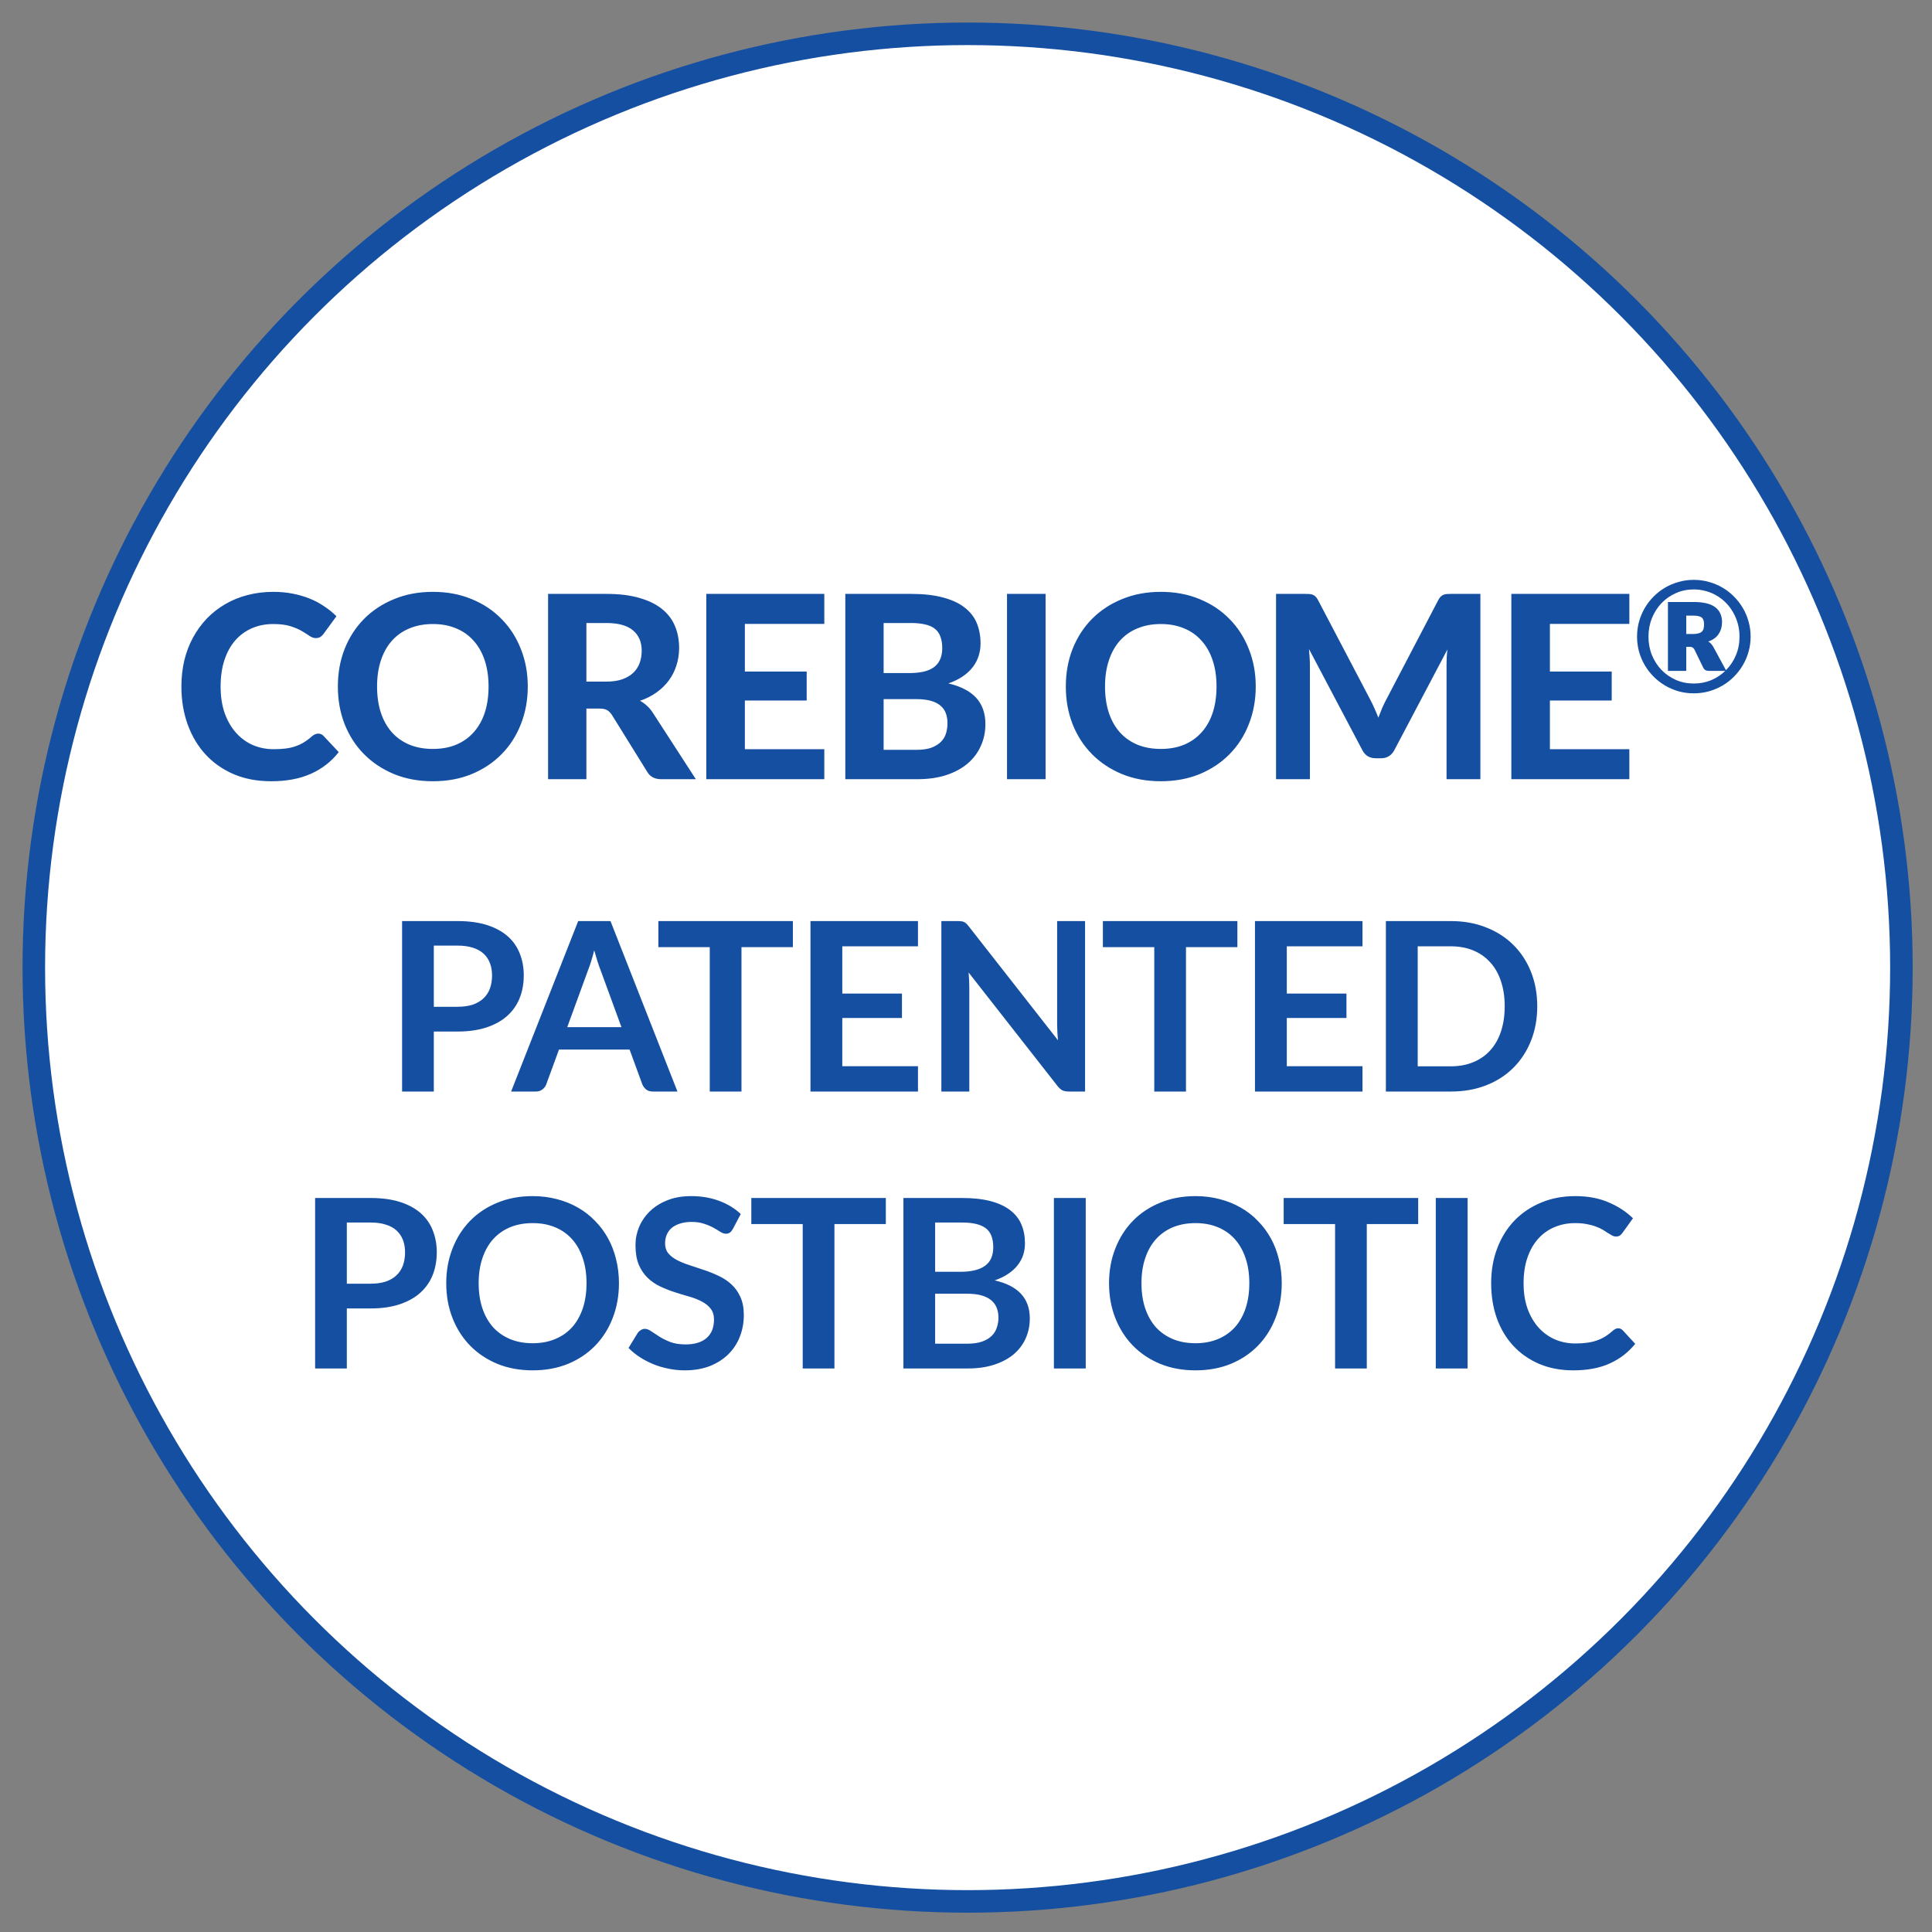
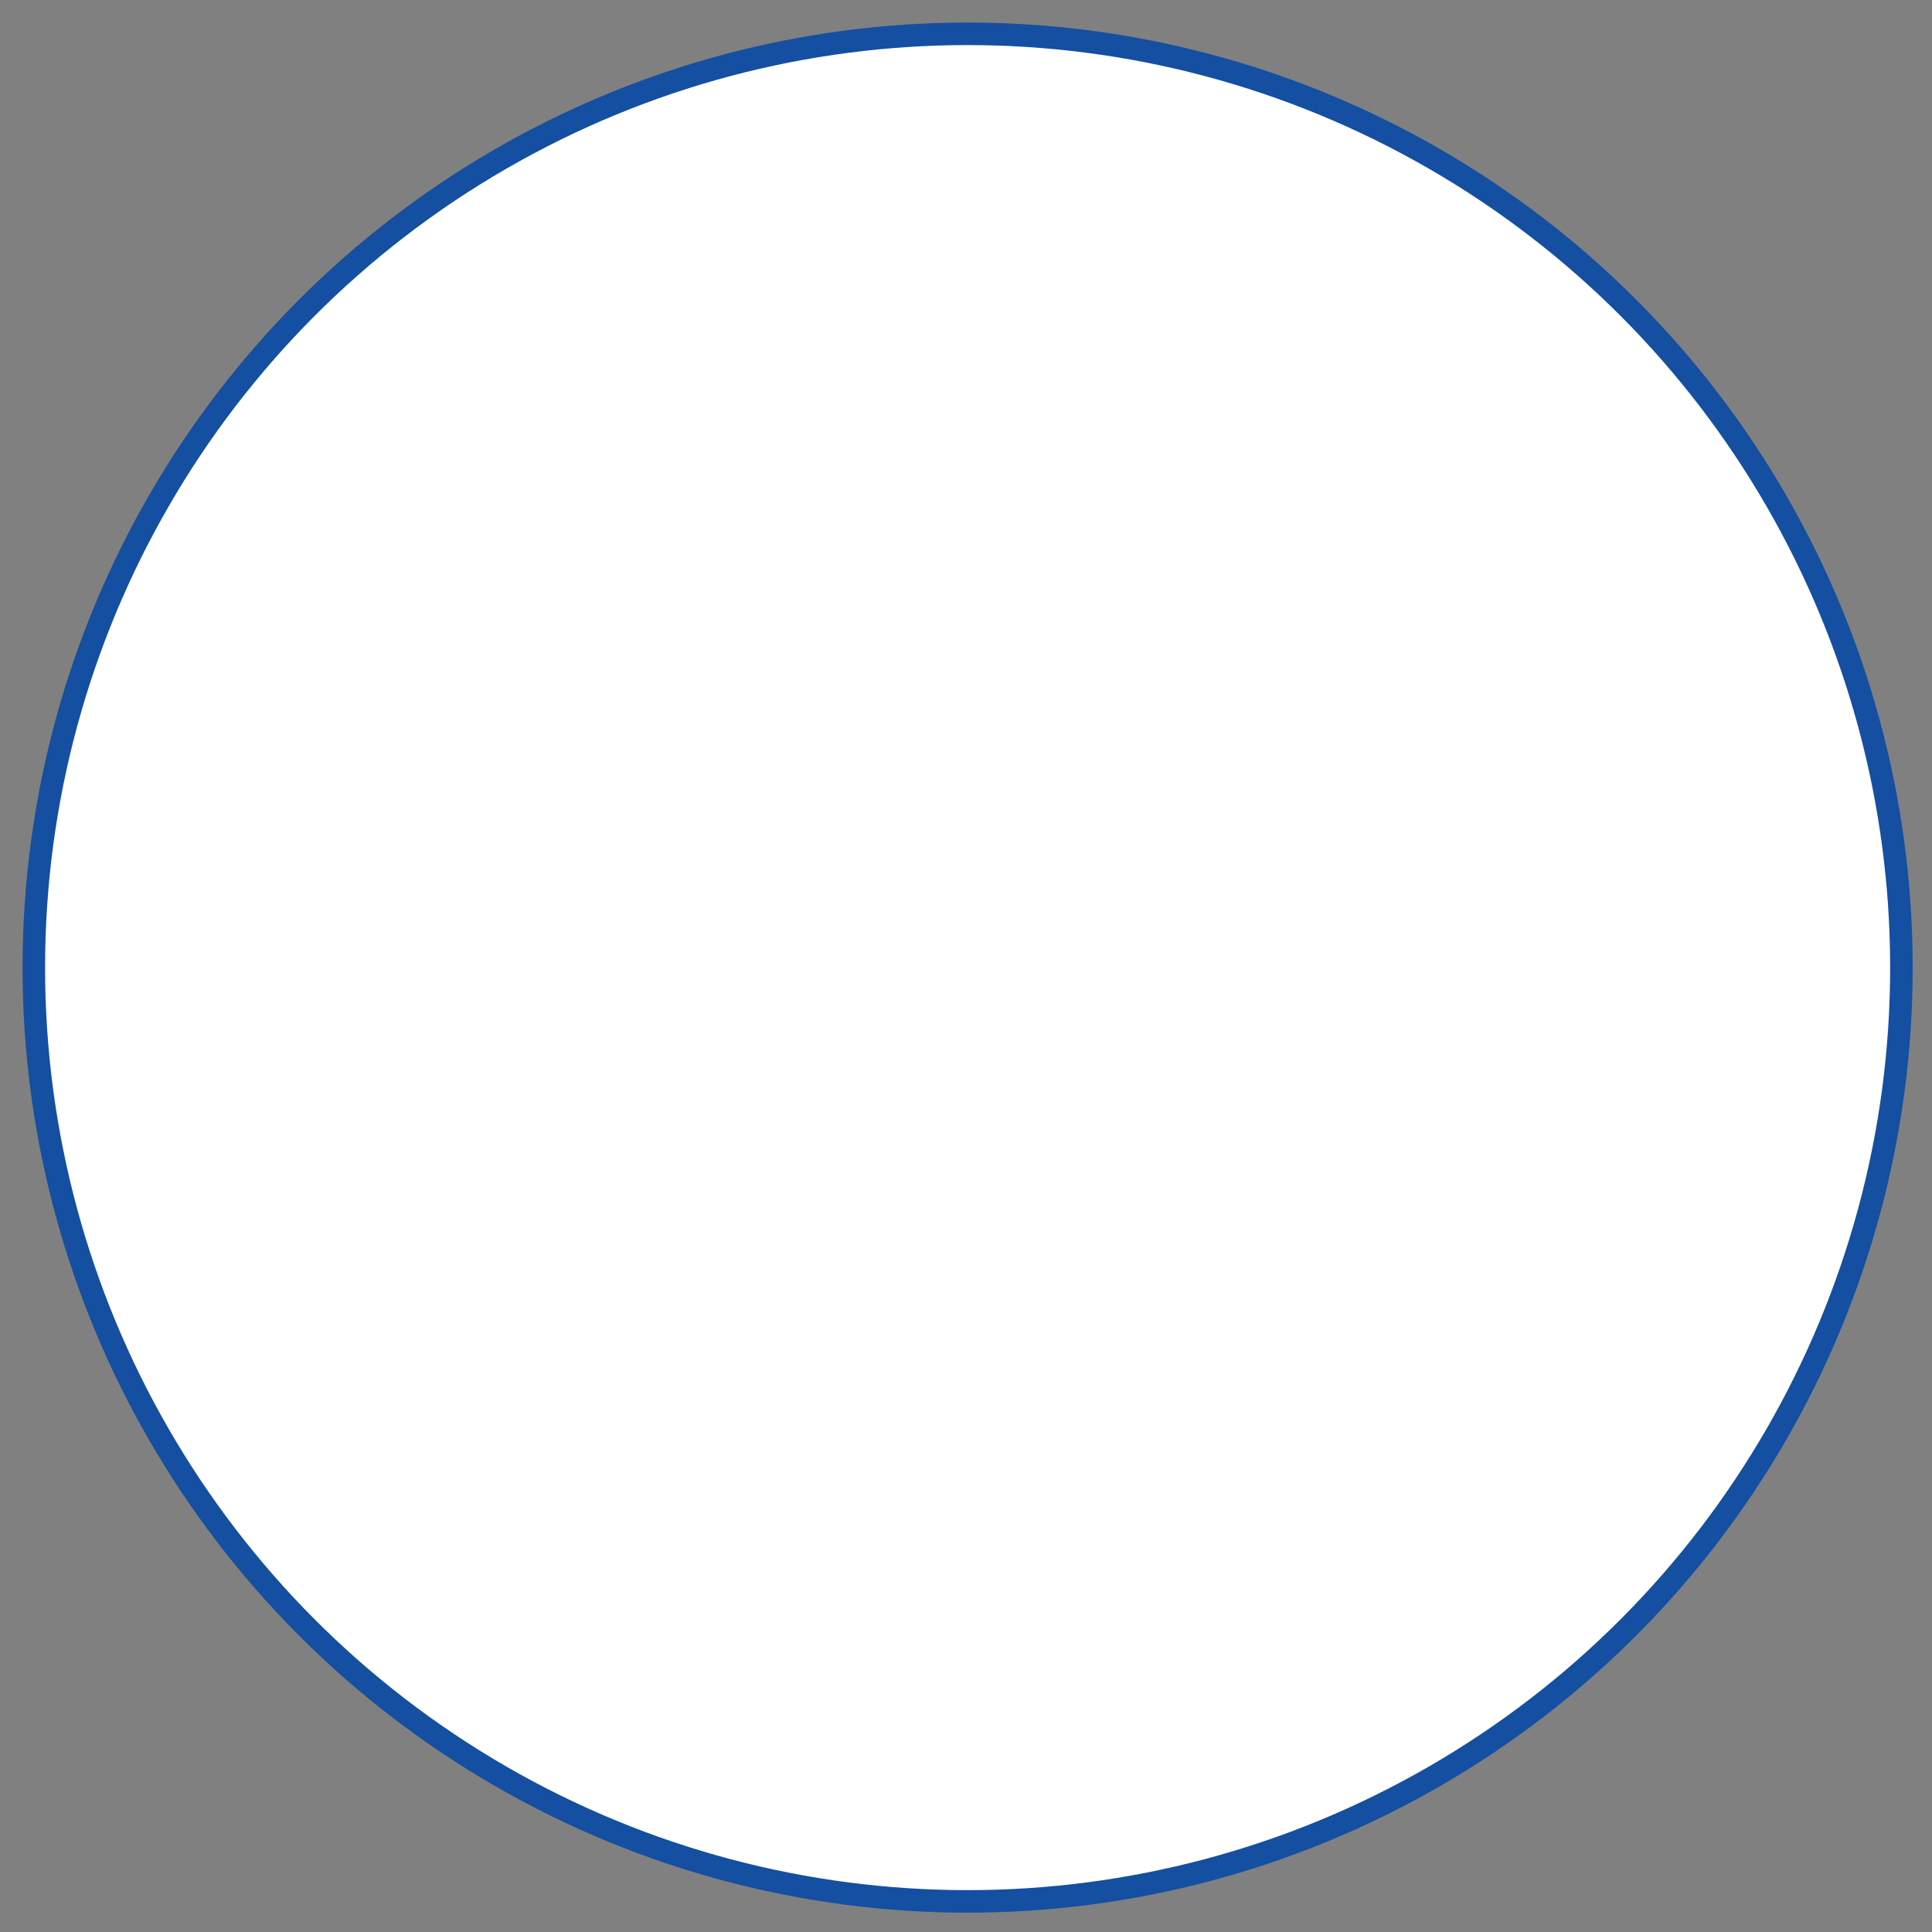
<svg xmlns="http://www.w3.org/2000/svg" fill="none" viewBox="0 0 600 600" height="600" width="600">
  <rect x="0" y="0" width="600" height="600" fill="#808080" stroke="none" />
  <circle stroke-width="7" stroke="#144FA1" fill="white" r="290" cy="300.5" cx="300.5" />
-   <path fill="#144FA1" d="M98.813 227.829C99.474 227.829 100.03 228.067 100.479 228.543L105.199 233.58C102.872 236.541 99.977 238.789 96.513 240.322C93.076 241.856 88.977 242.623 84.218 242.623C79.908 242.623 76.034 241.896 72.597 240.441C69.159 238.961 66.237 236.912 63.831 234.294C61.425 231.676 59.574 228.569 58.279 224.973C56.983 221.377 56.335 217.451 56.335 213.194C56.335 210.338 56.639 207.628 57.247 205.063C57.882 202.472 58.794 200.092 59.984 197.924C61.174 195.755 62.602 193.799 64.268 192.054C65.96 190.308 67.864 188.828 69.979 187.611C72.094 186.369 74.395 185.43 76.88 184.795C79.392 184.134 82.063 183.804 84.892 183.804C87.007 183.804 89.004 183.989 90.881 184.359C92.785 184.729 94.556 185.245 96.196 185.906C97.835 186.567 99.342 187.373 100.717 188.325C102.119 189.251 103.374 190.269 104.485 191.379L100.479 196.853C100.241 197.196 99.937 197.501 99.567 197.765C99.197 198.029 98.694 198.162 98.06 198.162C97.425 198.162 96.777 197.937 96.116 197.487C95.482 197.038 94.689 196.535 93.737 195.98C92.811 195.425 91.635 194.923 90.207 194.473C88.805 194.024 87.02 193.799 84.852 193.799C82.446 193.799 80.238 194.235 78.229 195.108C76.219 195.98 74.487 197.249 73.033 198.915C71.605 200.555 70.495 202.577 69.701 204.983C68.908 207.39 68.511 210.126 68.511 213.194C68.511 216.287 68.934 219.05 69.781 221.483C70.653 223.889 71.83 225.925 73.311 227.591C74.818 229.257 76.563 230.526 78.546 231.398C80.555 232.245 82.697 232.668 84.971 232.668C86.32 232.668 87.536 232.602 88.62 232.469C89.731 232.337 90.749 232.112 91.674 231.795C92.626 231.478 93.512 231.068 94.332 230.566C95.178 230.063 96.024 229.429 96.87 228.662C97.161 228.424 97.465 228.226 97.782 228.067C98.099 227.908 98.443 227.829 98.813 227.829ZM163.903 213.194C163.903 217.398 163.189 221.298 161.762 224.894C160.36 228.49 158.364 231.597 155.773 234.214C153.208 236.832 150.114 238.895 146.492 240.402C142.869 241.883 138.85 242.623 134.434 242.623C130.019 242.623 125.999 241.883 122.377 240.402C118.755 238.895 115.648 236.832 113.056 234.214C110.465 231.597 108.456 228.49 107.028 224.894C105.626 221.298 104.926 217.398 104.926 213.194C104.926 208.989 105.626 205.102 107.028 201.533C108.456 197.937 110.465 194.83 113.056 192.212C115.648 189.595 118.755 187.545 122.377 186.065C125.999 184.557 130.019 183.804 134.434 183.804C138.85 183.804 142.869 184.557 146.492 186.065C150.114 187.545 153.208 189.608 155.773 192.252C158.364 194.87 160.36 197.976 161.762 201.573C163.189 205.142 163.903 209.016 163.903 213.194ZM151.727 213.194C151.727 210.179 151.33 207.482 150.537 205.102C149.744 202.696 148.594 200.66 147.087 198.994C145.606 197.302 143.795 196.02 141.653 195.147C139.538 194.248 137.131 193.799 134.434 193.799C131.737 193.799 129.318 194.248 127.176 195.147C125.034 196.02 123.21 197.302 121.703 198.994C120.222 200.66 119.085 202.696 118.292 205.102C117.499 207.482 117.102 210.179 117.102 213.194C117.102 216.234 117.499 218.958 118.292 221.364C119.085 223.744 120.222 225.766 121.703 227.432C123.21 229.098 125.034 230.38 127.176 231.279C129.318 232.152 131.737 232.588 134.434 232.588C137.131 232.588 139.538 232.152 141.653 231.279C143.795 230.38 145.606 229.098 147.087 227.432C148.594 225.766 149.744 223.744 150.537 221.364C151.33 218.958 151.727 216.234 151.727 213.194ZM188.22 211.686C190.15 211.686 191.816 211.448 193.217 210.972C194.619 210.47 195.769 209.796 196.668 208.95C197.567 208.077 198.228 207.059 198.651 205.896C199.074 204.732 199.286 203.463 199.286 202.088C199.286 199.365 198.373 197.249 196.549 195.742C194.751 194.235 192.001 193.481 188.299 193.481H182.112V211.686H188.22ZM216.102 241.988H205.354C203.344 241.988 201.89 241.221 200.991 239.688L190.044 222.038C189.595 221.351 189.092 220.848 188.537 220.531C188.008 220.214 187.215 220.055 186.157 220.055H182.112V241.988H170.213V184.438H188.299C192.318 184.438 195.756 184.862 198.611 185.708C201.467 186.527 203.807 187.678 205.632 189.158C207.456 190.639 208.791 192.411 209.637 194.473C210.484 196.509 210.907 198.757 210.907 201.216C210.907 203.119 210.629 204.931 210.074 206.649C209.545 208.342 208.765 209.888 207.734 211.29C206.702 212.691 205.433 213.934 203.926 215.018C202.419 216.102 200.7 216.975 198.77 217.636C199.537 218.059 200.251 218.574 200.912 219.183C201.573 219.764 202.168 220.465 202.697 221.285L216.102 241.988ZM231.326 193.759V208.553H250.522V217.556H231.326V232.668H255.996V241.988H219.348V184.438H255.996V193.759H231.326ZM284.61 232.866C286.513 232.866 288.073 232.641 289.29 232.192C290.532 231.716 291.524 231.094 292.264 230.328C293.005 229.561 293.52 228.688 293.811 227.71C294.102 226.705 294.247 225.674 294.247 224.616C294.247 223.453 294.076 222.408 293.732 221.483C293.388 220.557 292.833 219.777 292.066 219.143C291.299 218.482 290.294 217.979 289.052 217.636C287.835 217.292 286.328 217.12 284.53 217.12H274.416V232.866H284.61ZM274.416 193.481V209.029H282.23C283.896 209.029 285.376 208.897 286.672 208.632C287.968 208.342 289.052 207.892 289.924 207.284C290.797 206.676 291.458 205.882 291.907 204.904C292.383 203.899 292.621 202.696 292.621 201.295C292.621 199.867 292.423 198.651 292.026 197.646C291.656 196.641 291.074 195.835 290.281 195.227C289.488 194.618 288.483 194.182 287.267 193.918C286.051 193.627 284.61 193.481 282.944 193.481H274.416ZM282.944 184.438C286.804 184.438 290.096 184.809 292.82 185.549C295.569 186.263 297.804 187.294 299.522 188.643C301.268 189.965 302.537 191.578 303.33 193.481C304.123 195.385 304.52 197.514 304.52 199.867C304.52 201.189 304.322 202.458 303.925 203.675C303.555 204.891 302.96 206.041 302.14 207.125C301.347 208.183 300.316 209.148 299.047 210.021C297.777 210.893 296.27 211.634 294.525 212.242C298.438 213.167 301.334 214.674 303.211 216.763C305.088 218.852 306.027 221.562 306.027 224.894C306.027 227.327 305.551 229.587 304.599 231.676C303.674 233.765 302.312 235.576 300.514 237.11C298.716 238.643 296.495 239.847 293.851 240.719C291.233 241.565 288.219 241.988 284.808 241.988H262.518V184.438H282.944ZM324.715 241.988H312.737V184.438H324.715V241.988ZM389.978 213.194C389.978 217.398 389.264 221.298 387.836 224.894C386.434 228.49 384.438 231.597 381.847 234.214C379.282 236.832 376.188 238.895 372.566 240.402C368.943 241.883 364.924 242.623 360.509 242.623C356.093 242.623 352.074 241.883 348.451 240.402C344.829 238.895 341.722 236.832 339.131 234.214C336.539 231.597 334.53 228.49 333.102 224.894C331.701 221.298 331 217.398 331 213.194C331 208.989 331.701 205.102 333.102 201.533C334.53 197.937 336.539 194.83 339.131 192.212C341.722 189.595 344.829 187.545 348.451 186.065C352.074 184.557 356.093 183.804 360.509 183.804C364.924 183.804 368.943 184.557 372.566 186.065C376.188 187.545 379.282 189.608 381.847 192.252C384.438 194.87 386.434 197.976 387.836 201.573C389.264 205.142 389.978 209.016 389.978 213.194ZM377.801 213.194C377.801 210.179 377.405 207.482 376.611 205.102C375.818 202.696 374.668 200.66 373.161 198.994C371.68 197.302 369.869 196.02 367.727 195.147C365.612 194.248 363.206 193.799 360.509 193.799C357.812 193.799 355.392 194.248 353.25 195.147C351.109 196.02 349.284 197.302 347.777 198.994C346.296 200.66 345.159 202.696 344.366 205.102C343.573 207.482 343.176 210.179 343.176 213.194C343.176 216.234 343.573 218.958 344.366 221.364C345.159 223.744 346.296 225.766 347.777 227.432C349.284 229.098 351.109 230.38 353.25 231.279C355.392 232.152 357.812 232.588 360.509 232.588C363.206 232.588 365.612 232.152 367.727 231.279C369.869 230.38 371.68 229.098 373.161 227.432C374.668 225.766 375.818 223.744 376.611 221.364C377.405 218.958 377.801 216.234 377.801 213.194ZM459.747 184.438V241.988H449.237V206.649C449.237 205.909 449.25 205.116 449.276 204.27C449.329 203.423 449.408 202.564 449.514 201.692L433.054 232.906C432.155 234.624 430.767 235.484 428.89 235.484H427.224C426.299 235.484 425.479 235.272 424.765 234.849C424.051 234.4 423.483 233.752 423.06 232.906L406.52 201.573C406.6 202.498 406.666 203.397 406.719 204.27C406.772 205.116 406.798 205.909 406.798 206.649V241.988H396.288V184.438H405.331C405.833 184.438 406.282 184.452 406.679 184.478C407.076 184.505 407.419 184.584 407.71 184.716C408.028 184.822 408.305 185.007 408.543 185.271C408.808 185.509 409.059 185.853 409.297 186.303L425.4 217.001C425.902 217.927 426.365 218.878 426.788 219.857C427.237 220.835 427.66 221.84 428.057 222.871C428.454 221.813 428.863 220.782 429.287 219.777C429.736 218.773 430.212 217.808 430.714 216.882L446.698 186.303C446.936 185.853 447.187 185.509 447.452 185.271C447.716 185.007 447.994 184.822 448.285 184.716C448.602 184.584 448.946 184.505 449.316 184.478C449.713 184.452 450.175 184.438 450.704 184.438H459.747ZM481.337 193.759V208.553H500.533V217.556H481.337V232.668H506.007V241.988H469.359V184.438H506.007V193.759H481.337ZM525.514 196.902C526.307 196.902 526.942 196.839 527.418 196.712C527.91 196.585 528.283 196.395 528.536 196.141C528.806 195.887 528.981 195.578 529.06 195.213C529.155 194.848 529.203 194.427 529.203 193.951C529.203 193.491 529.163 193.095 529.084 192.762C529.004 192.413 528.846 192.127 528.608 191.905C528.386 191.667 528.06 191.492 527.632 191.381C527.204 191.254 526.648 191.191 525.966 191.191H523.682V196.902H525.514ZM536.009 208.135C537.326 206.818 538.357 205.271 539.102 203.494C539.848 201.717 540.221 199.79 540.221 197.711C540.221 196.347 540.054 195.038 539.721 193.785C539.388 192.532 538.912 191.365 538.293 190.287C537.69 189.192 536.961 188.2 536.104 187.312C535.247 186.424 534.287 185.662 533.224 185.027C532.177 184.393 531.043 183.909 529.821 183.576C528.6 183.227 527.331 183.052 526.014 183.052C524.031 183.052 522.183 183.433 520.469 184.195C518.756 184.956 517.264 185.995 515.995 187.312C514.742 188.629 513.75 190.184 513.021 191.976C512.307 193.753 511.95 195.665 511.95 197.711C511.95 199.758 512.307 201.67 513.021 203.447C513.75 205.208 514.742 206.746 515.995 208.063C517.264 209.364 518.756 210.395 520.469 211.157C522.183 211.903 524.031 212.275 526.014 212.275C527.934 212.275 529.726 211.934 531.392 211.252C533.058 210.554 534.525 209.586 535.795 208.349H530.678C529.901 208.349 529.353 208.071 529.036 207.516L526.157 201.59C525.998 201.352 525.816 201.178 525.609 201.067C525.419 200.94 525.125 200.876 524.729 200.876H523.682V208.349H517.994V186.955H525.966C529.028 186.955 531.265 187.494 532.677 188.573C534.089 189.652 534.795 191.199 534.795 193.214C534.795 194.594 534.446 195.816 533.748 196.879C533.066 197.941 531.987 198.727 530.512 199.234C530.924 199.457 531.265 199.742 531.535 200.091C531.805 200.424 532.058 200.821 532.296 201.281L536.009 208.135ZM526.014 180.078C527.632 180.078 529.195 180.292 530.702 180.72C532.209 181.133 533.613 181.72 534.914 182.481C536.231 183.243 537.421 184.163 538.484 185.242C539.562 186.32 540.483 187.51 541.244 188.811C542.022 190.112 542.616 191.516 543.029 193.023C543.457 194.531 543.671 196.093 543.671 197.711C543.671 199.33 543.457 200.892 543.029 202.4C542.616 203.891 542.022 205.287 541.244 206.588C540.483 207.889 539.562 209.079 538.484 210.157C537.421 211.236 536.231 212.156 534.914 212.918C533.613 213.679 532.209 214.274 530.702 214.703C529.195 215.115 527.632 215.321 526.014 215.321C524.396 215.321 522.833 215.115 521.326 214.703C519.835 214.274 518.438 213.679 517.137 212.918C515.837 212.156 514.647 211.236 513.568 210.157C512.489 209.079 511.569 207.889 510.807 206.588C510.046 205.287 509.451 203.891 509.023 202.4C508.61 200.892 508.404 199.33 508.404 197.711C508.404 196.093 508.61 194.531 509.023 193.023C509.451 191.516 510.046 190.112 510.807 188.811C511.569 187.51 512.489 186.32 513.568 185.242C514.647 184.163 515.837 183.243 517.137 182.481C518.438 181.72 519.835 181.133 521.326 180.72C522.833 180.292 524.396 180.078 526.014 180.078ZM142.083 312.665C143.89 312.665 145.464 312.445 146.806 312.006C148.149 311.542 149.259 310.895 150.138 310.065C151.041 309.211 151.712 308.186 152.151 306.99C152.591 305.77 152.81 304.415 152.81 302.926C152.81 301.511 152.591 300.229 152.151 299.082C151.712 297.935 151.053 296.959 150.174 296.153C149.296 295.348 148.185 294.738 146.843 294.323C145.5 293.883 143.914 293.664 142.083 293.664H134.725V312.665H142.083ZM142.083 286.048C145.622 286.048 148.686 286.463 151.273 287.293C153.86 288.123 155.996 289.282 157.68 290.771C159.364 292.26 160.609 294.042 161.414 296.117C162.244 298.191 162.659 300.461 162.659 302.926C162.659 305.489 162.232 307.844 161.377 309.992C160.523 312.116 159.242 313.946 157.533 315.484C155.825 317.022 153.677 318.218 151.09 319.072C148.527 319.926 145.525 320.353 142.083 320.353H134.725V338.988H124.876V286.048H142.083ZM192.999 318.999L186.556 301.389C186.238 300.608 185.909 299.68 185.567 298.606C185.226 297.532 184.884 296.373 184.542 295.128C184.225 296.373 183.895 297.544 183.554 298.643C183.212 299.717 182.882 300.656 182.565 301.462L176.158 318.999H192.999ZM210.39 338.988H202.774C201.92 338.988 201.225 338.781 200.688 338.366C200.151 337.927 199.748 337.39 199.479 336.755L195.525 325.955H173.595L169.641 336.755C169.446 337.316 169.068 337.829 168.506 338.293C167.945 338.756 167.249 338.988 166.42 338.988H158.731L179.563 286.048H189.594L210.39 338.988ZM246.234 294.14H230.271V338.988H220.423V294.14H204.46V286.048H246.234V294.14ZM261.582 293.883V308.564H280.107V316.143H261.582V331.117H285.086V338.988H251.697V286.048H285.086V293.883H261.582ZM336.979 286.048V338.988H331.926C331.145 338.988 330.486 338.866 329.949 338.622C329.437 338.354 328.936 337.914 328.448 337.304L300.807 302.011C300.953 303.622 301.026 305.111 301.026 306.478V338.988H292.35V286.048H297.512C297.927 286.048 298.281 286.073 298.574 286.122C298.891 286.146 299.159 286.219 299.379 286.341C299.623 286.439 299.855 286.598 300.075 286.817C300.294 287.013 300.538 287.281 300.807 287.623L328.558 323.062C328.485 322.208 328.424 321.366 328.375 320.536C328.326 319.706 328.302 318.938 328.302 318.23V286.048H336.979ZM384.281 294.14H368.318V338.988H358.47V294.14H342.508V286.048H384.281V294.14ZM399.629 293.883V308.564H418.154V316.143H399.629V331.117H423.133V338.988H389.744V286.048H423.133V293.883H399.629ZM477.406 312.518C477.406 316.399 476.759 319.963 475.465 323.209C474.172 326.455 472.353 329.25 470.01 331.593C467.667 333.936 464.848 335.754 461.553 337.048C458.258 338.341 454.597 338.988 450.57 338.988H430.397V286.048H450.57C454.597 286.048 458.258 286.707 461.553 288.025C464.848 289.319 467.667 291.137 470.01 293.481C472.353 295.799 474.172 298.582 475.465 301.828C476.759 305.074 477.406 308.638 477.406 312.518ZM467.301 312.518C467.301 309.614 466.91 307.014 466.129 304.72C465.373 302.401 464.262 300.449 462.798 298.862C461.358 297.251 459.6 296.019 457.526 295.165C455.476 294.31 453.157 293.883 450.57 293.883H440.282V331.153H450.57C453.157 331.153 455.476 330.726 457.526 329.872C459.6 329.018 461.358 327.797 462.798 326.211C464.262 324.6 465.373 322.647 466.129 320.353C466.91 318.034 467.301 315.423 467.301 312.518ZM115.07 398.665C116.876 398.665 118.45 398.445 119.793 398.006C121.135 397.542 122.246 396.895 123.124 396.065C124.027 395.211 124.698 394.186 125.138 392.99C125.577 391.77 125.797 390.415 125.797 388.926C125.797 387.511 125.577 386.229 125.138 385.082C124.698 383.935 124.039 382.959 123.161 382.153C122.282 381.348 121.172 380.738 119.829 380.323C118.487 379.883 116.9 379.664 115.07 379.664H107.711V398.665H115.07ZM115.07 372.048C118.609 372.048 121.672 372.463 124.259 373.293C126.846 374.123 128.982 375.282 130.666 376.771C132.35 378.26 133.595 380.042 134.4 382.117C135.23 384.191 135.645 386.461 135.645 388.926C135.645 391.489 135.218 393.844 134.364 395.992C133.51 398.116 132.228 399.946 130.52 401.484C128.811 403.022 126.663 404.218 124.076 405.072C121.513 405.926 118.511 406.353 115.07 406.353H107.711V424.988H97.862V372.048H115.07ZM192.22 398.518C192.22 402.399 191.573 405.999 190.279 409.319C189.01 412.614 187.204 415.469 184.861 417.886C182.518 420.302 179.699 422.194 176.404 423.56C173.109 424.903 169.448 425.574 165.42 425.574C161.418 425.574 157.769 424.903 154.474 423.56C151.179 422.194 148.347 420.302 145.98 417.886C143.637 415.469 141.818 412.614 140.525 409.319C139.231 405.999 138.584 402.399 138.584 398.518C138.584 394.638 139.231 391.05 140.525 387.755C141.818 384.435 143.637 381.567 145.98 379.151C148.347 376.735 151.179 374.855 154.474 373.513C157.769 372.146 161.418 371.463 165.42 371.463C168.105 371.463 170.631 371.78 172.999 372.415C175.367 373.025 177.539 373.903 179.516 375.051C181.493 376.173 183.262 377.552 184.824 379.188C186.411 380.799 187.753 382.605 188.852 384.606C189.95 386.608 190.78 388.78 191.341 391.123C191.927 393.466 192.22 395.931 192.22 398.518ZM182.152 398.518C182.152 395.614 181.761 393.014 180.98 390.72C180.199 388.401 179.089 386.437 177.649 384.826C176.209 383.215 174.451 381.982 172.377 381.128C170.326 380.274 168.008 379.847 165.42 379.847C162.833 379.847 160.502 380.274 158.428 381.128C156.377 381.982 154.62 383.215 153.156 384.826C151.716 386.437 150.605 388.401 149.824 390.72C149.043 393.014 148.653 395.614 148.653 398.518C148.653 401.423 149.043 404.034 149.824 406.353C150.605 408.647 151.716 410.6 153.156 412.211C154.62 413.797 156.377 415.018 158.428 415.872C160.502 416.726 162.833 417.153 165.42 417.153C168.008 417.153 170.326 416.726 172.377 415.872C174.451 415.018 176.209 413.797 177.649 412.211C179.089 410.6 180.199 408.647 180.98 406.353C181.761 404.034 182.152 401.423 182.152 398.518ZM227.595 381.677C227.302 382.19 226.985 382.568 226.643 382.812C226.326 383.032 225.923 383.142 225.435 383.142C224.922 383.142 224.361 382.959 223.751 382.592C223.165 382.202 222.457 381.775 221.627 381.311C220.797 380.847 219.821 380.432 218.698 380.066C217.6 379.676 216.294 379.481 214.781 379.481C213.414 379.481 212.218 379.651 211.193 379.993C210.168 380.31 209.302 380.762 208.594 381.348C207.91 381.933 207.398 382.641 207.056 383.471C206.714 384.277 206.543 385.167 206.543 386.144C206.543 387.389 206.885 388.426 207.569 389.256C208.276 390.086 209.204 390.793 210.351 391.379C211.498 391.965 212.804 392.49 214.268 392.953C215.733 393.417 217.234 393.918 218.772 394.455C220.309 394.967 221.81 395.577 223.275 396.285C224.739 396.968 226.045 397.847 227.192 398.921C228.339 399.971 229.255 401.264 229.938 402.802C230.646 404.34 231 406.207 231 408.403C231 410.795 230.585 413.041 229.755 415.14C228.95 417.214 227.754 419.033 226.167 420.595C224.605 422.133 222.689 423.353 220.419 424.256C218.149 425.135 215.55 425.574 212.621 425.574C210.937 425.574 209.277 425.403 207.642 425.062C206.006 424.744 204.432 424.28 202.919 423.67C201.43 423.06 200.027 422.328 198.709 421.474C197.391 420.619 196.219 419.667 195.194 418.618L198.086 413.895C198.33 413.553 198.648 413.273 199.038 413.053C199.429 412.809 199.844 412.687 200.283 412.687C200.893 412.687 201.552 412.943 202.26 413.456C202.968 413.944 203.81 414.493 204.786 415.103C205.762 415.713 206.897 416.275 208.191 416.787C209.509 417.276 211.083 417.52 212.914 417.52C215.721 417.52 217.893 416.861 219.431 415.543C220.968 414.2 221.737 412.284 221.737 409.795C221.737 408.403 221.383 407.268 220.675 406.39C219.992 405.511 219.077 404.779 217.93 404.193C216.782 403.583 215.477 403.07 214.012 402.655C212.548 402.241 211.059 401.789 209.546 401.301C208.032 400.813 206.543 400.227 205.079 399.543C203.615 398.86 202.309 397.969 201.162 396.871C200.014 395.773 199.087 394.406 198.379 392.77C197.696 391.111 197.354 389.073 197.354 386.656C197.354 384.728 197.732 382.849 198.489 381.018C199.27 379.188 200.393 377.565 201.857 376.149C203.322 374.733 205.128 373.598 207.276 372.744C209.424 371.89 211.889 371.463 214.671 371.463C217.795 371.463 220.675 371.951 223.311 372.927C225.947 373.903 228.193 375.27 230.048 377.028L227.595 381.677ZM275.104 380.14H259.141V424.988H249.293V380.14H233.33V372.048H275.104V380.14ZM300.373 417.3C302.204 417.3 303.742 417.08 304.986 416.641C306.231 416.202 307.22 415.616 307.952 414.884C308.709 414.151 309.246 413.297 309.563 412.321C309.905 411.344 310.075 410.307 310.075 409.209C310.075 408.062 309.892 407.037 309.526 406.133C309.16 405.206 308.587 404.425 307.806 403.79C307.024 403.131 306.012 402.631 304.767 402.289C303.546 401.948 302.07 401.777 300.337 401.777H290.415V417.3H300.373ZM290.415 379.664V394.967H298.25C301.618 394.967 304.157 394.357 305.865 393.137C307.598 391.916 308.465 389.976 308.465 387.315C308.465 384.557 307.683 382.592 306.121 381.421C304.559 380.249 302.119 379.664 298.799 379.664H290.415ZM298.799 372.048C302.265 372.048 305.231 372.378 307.696 373.037C310.161 373.696 312.174 374.636 313.737 375.856C315.323 377.076 316.482 378.553 317.215 380.286C317.947 382.019 318.313 383.971 318.313 386.144C318.313 387.389 318.13 388.585 317.764 389.732C317.398 390.854 316.824 391.916 316.043 392.917C315.286 393.893 314.31 394.784 313.114 395.589C311.943 396.395 310.539 397.078 308.904 397.64C316.177 399.275 319.814 403.205 319.814 409.429C319.814 411.674 319.387 413.749 318.533 415.652C317.678 417.556 316.434 419.204 314.798 420.595C313.163 421.962 311.149 423.036 308.757 423.817C306.365 424.598 303.632 424.988 300.557 424.988H280.567V372.048H298.799ZM337.183 424.988H327.298V372.048H337.183V424.988ZM398.058 398.518C398.058 402.399 397.411 405.999 396.118 409.319C394.848 412.614 393.042 415.469 390.699 417.886C388.356 420.302 385.537 422.194 382.242 423.56C378.947 424.903 375.286 425.574 371.259 425.574C367.256 425.574 363.607 424.903 360.312 423.56C357.017 422.194 354.185 420.302 351.818 417.886C349.475 415.469 347.656 412.614 346.363 409.319C345.069 405.999 344.422 402.399 344.422 398.518C344.422 394.638 345.069 391.05 346.363 387.755C347.656 384.435 349.475 381.567 351.818 379.151C354.185 376.735 357.017 374.855 360.312 373.513C363.607 372.146 367.256 371.463 371.259 371.463C373.943 371.463 376.47 371.78 378.837 372.415C381.205 373.025 383.377 373.903 385.354 375.051C387.331 376.173 389.1 377.552 390.662 379.188C392.249 380.799 393.591 382.605 394.69 384.606C395.788 386.608 396.618 388.78 397.179 391.123C397.765 393.466 398.058 395.931 398.058 398.518ZM387.99 398.518C387.99 395.614 387.599 393.014 386.818 390.72C386.037 388.401 384.927 386.437 383.487 384.826C382.047 383.215 380.289 381.982 378.215 381.128C376.164 380.274 373.846 379.847 371.259 379.847C368.671 379.847 366.34 380.274 364.266 381.128C362.216 381.982 360.458 383.215 358.994 384.826C357.554 386.437 356.443 388.401 355.662 390.72C354.881 393.014 354.491 395.614 354.491 398.518C354.491 401.423 354.881 404.034 355.662 406.353C356.443 408.647 357.554 410.6 358.994 412.211C360.458 413.797 362.216 415.018 364.266 415.872C366.34 416.726 368.671 417.153 371.259 417.153C373.846 417.153 376.164 416.726 378.215 415.872C380.289 415.018 382.047 413.797 383.487 412.211C384.927 410.6 386.037 408.647 386.818 406.353C387.599 404.034 387.99 401.423 387.99 398.518ZM440.432 380.14H424.469V424.988H414.621V380.14H398.659V372.048H440.432V380.14ZM455.78 424.988H445.895V372.048H455.78V424.988ZM502.523 412.504C503.06 412.504 503.536 412.711 503.951 413.126L507.832 417.337C505.684 419.997 503.036 422.035 499.887 423.451C496.763 424.866 493.005 425.574 488.611 425.574C484.682 425.574 481.143 424.903 477.994 423.56C474.87 422.218 472.197 420.351 469.976 417.959C467.755 415.567 466.046 412.711 464.851 409.392C463.679 406.072 463.093 402.448 463.093 398.518C463.093 394.54 463.728 390.903 464.997 387.608C466.266 384.289 468.048 381.433 470.342 379.041C472.661 376.649 475.419 374.794 478.616 373.476C481.814 372.134 485.353 371.463 489.234 371.463C493.09 371.463 496.507 372.097 499.485 373.366C502.487 374.636 505.037 376.295 507.136 378.346L503.841 382.922C503.646 383.215 503.39 383.471 503.073 383.691C502.78 383.91 502.365 384.02 501.828 384.02C501.462 384.02 501.083 383.923 500.693 383.727C500.302 383.508 499.875 383.251 499.412 382.959C498.948 382.641 498.411 382.3 497.801 381.933C497.19 381.567 496.483 381.238 495.677 380.945C494.872 380.628 493.932 380.371 492.858 380.176C491.809 379.956 490.588 379.847 489.197 379.847C486.829 379.847 484.657 380.274 482.68 381.128C480.728 381.958 479.043 383.178 477.628 384.789C476.212 386.376 475.114 388.328 474.333 390.647C473.552 392.941 473.161 395.565 473.161 398.518C473.161 401.496 473.576 404.144 474.406 406.463C475.26 408.782 476.407 410.734 477.847 412.321C479.288 413.907 480.984 415.128 482.936 415.982C484.889 416.812 486.988 417.227 489.234 417.227C490.576 417.227 491.784 417.153 492.858 417.007C493.956 416.861 494.957 416.629 495.86 416.311C496.788 415.994 497.654 415.591 498.46 415.103C499.289 414.591 500.107 413.968 500.913 413.236C501.157 413.016 501.413 412.846 501.681 412.724C501.95 412.577 502.231 412.504 502.523 412.504Z" />
</svg>